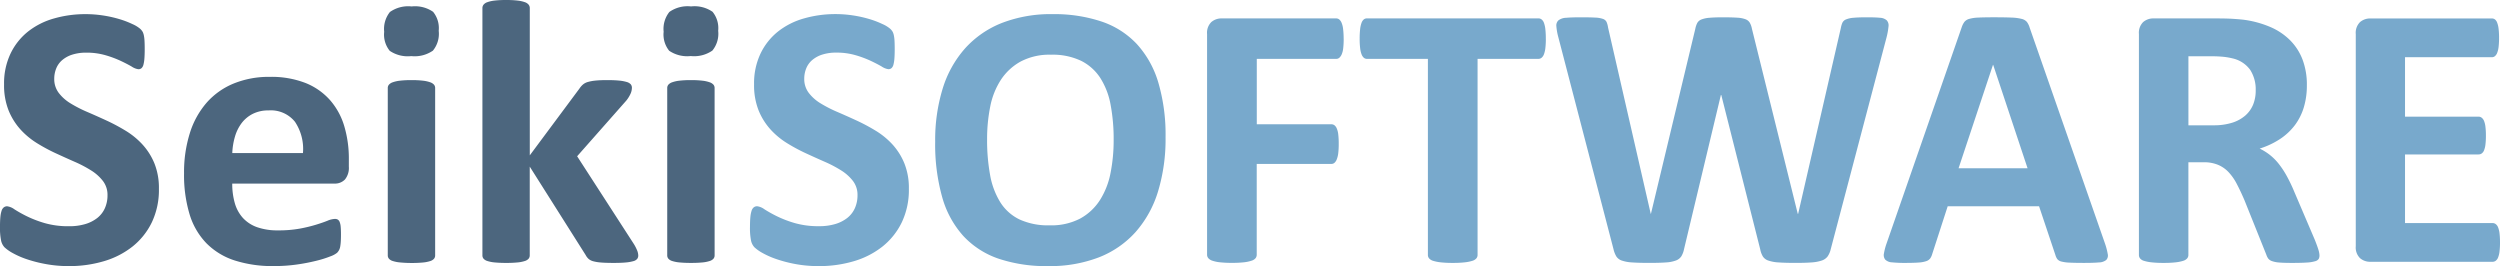
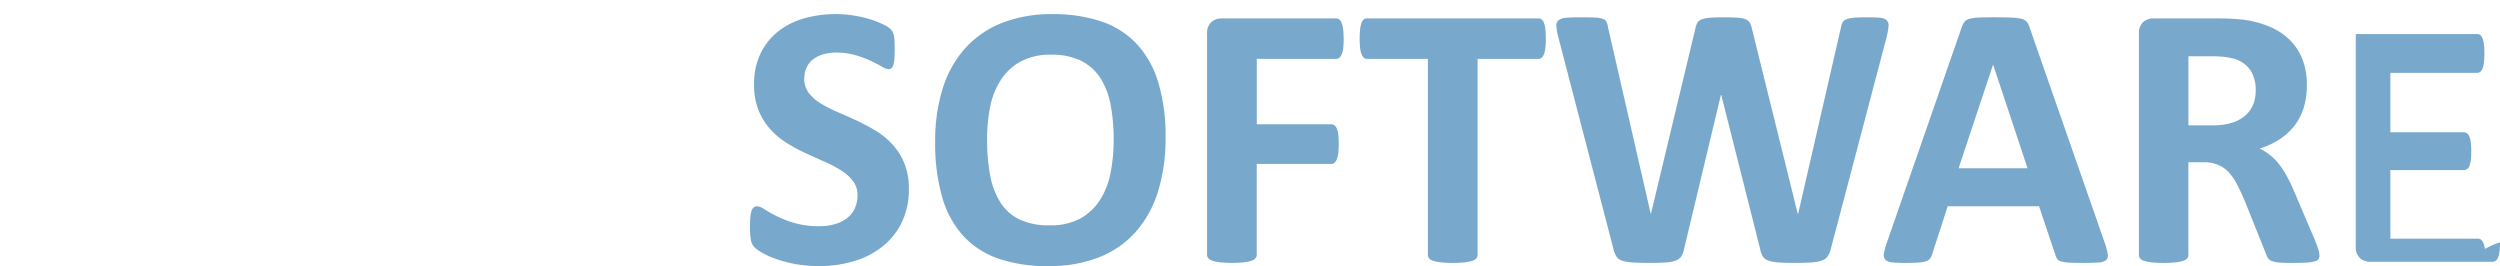
<svg xmlns="http://www.w3.org/2000/svg" width="236.929" height="25.219" viewBox="0 0 236.929 25.219">
  <g id="Logo_Blue" data-name="Logo Blue" transform="translate(-6367 23221.809)">
-     <path id="Path_1034" data-name="Path 1034" d="M87.258-6.915a7.124,7.124,0,0,1-.677,3.19,6.611,6.611,0,0,1-1.836,2.29A8,8,0,0,1,82.036-.053,11.522,11.522,0,0,1,78.721.41,11.816,11.816,0,0,1,76.5.214a12.606,12.606,0,0,1-1.809-.472,7.921,7.921,0,0,1-1.31-.579,3.786,3.786,0,0,1-.757-.535,1.336,1.336,0,0,1-.33-.668A6.107,6.107,0,0,1,72.2-3.3q0-.552.036-.927a2.676,2.676,0,0,1,.116-.606.664.664,0,0,1,.214-.33.513.513,0,0,1,.312-.1,1.48,1.48,0,0,1,.7.294,12.417,12.417,0,0,0,1.167.651,10.556,10.556,0,0,0,1.7.651,8.058,8.058,0,0,0,2.29.294,5.289,5.289,0,0,0,1.533-.2,3.428,3.428,0,0,0,1.15-.579,2.454,2.454,0,0,0,.722-.927,2.954,2.954,0,0,0,.25-1.23,2.156,2.156,0,0,0-.428-1.346,4.242,4.242,0,0,0-1.114-1,11.546,11.546,0,0,0-1.559-.82q-.873-.383-1.8-.811a16.443,16.443,0,0,1-1.8-.971,7.294,7.294,0,0,1-1.559-1.3,6.131,6.131,0,0,1-1.114-1.791,6.467,6.467,0,0,1-.428-2.477,6.552,6.552,0,0,1,.615-2.914,5.977,5.977,0,0,1,1.657-2.085,7.053,7.053,0,0,1,2.459-1.239,10.756,10.756,0,0,1,3-.41,10.884,10.884,0,0,1,1.64.125,11.2,11.2,0,0,1,1.533.339,8.558,8.558,0,0,1,1.265.481,2.959,2.959,0,0,1,.731.446,1.282,1.282,0,0,1,.241.3,1.431,1.431,0,0,1,.107.33,3.415,3.415,0,0,1,.062.517q.018.312.018.775,0,.517-.027.873a3.255,3.255,0,0,1-.089.588.7.7,0,0,1-.178.339.442.442,0,0,1-.312.107,1.489,1.489,0,0,1-.624-.25q-.428-.25-1.052-.544a10.009,10.009,0,0,0-1.444-.535,6.374,6.374,0,0,0-1.8-.241,4.3,4.3,0,0,0-1.337.187,2.763,2.763,0,0,0-.953.517,2.041,2.041,0,0,0-.57.793,2.593,2.593,0,0,0-.187.98,2.158,2.158,0,0,0,.419,1.328,4.019,4.019,0,0,0,1.123,1,12.081,12.081,0,0,0,1.6.82q.891.383,1.818.811a17.868,17.868,0,0,1,1.818.971,7.3,7.3,0,0,1,1.586,1.3A6.061,6.061,0,0,1,86.83-9.33,6.242,6.242,0,0,1,87.258-6.915ZM111.585-11.8a17.067,17.067,0,0,1-.713,5.133,10.346,10.346,0,0,1-2.121,3.841,9.126,9.126,0,0,1-3.484,2.406,12.893,12.893,0,0,1-4.8.829,14.179,14.179,0,0,1-4.7-.7,8.141,8.141,0,0,1-3.342-2.148,9.194,9.194,0,0,1-2.005-3.671,18.465,18.465,0,0,1-.668-5.275,16.544,16.544,0,0,1,.713-5.035,10.284,10.284,0,0,1,2.121-3.805,9.258,9.258,0,0,1,3.484-2.406,12.823,12.823,0,0,1,4.821-.838,14.1,14.1,0,0,1,4.625.7,8.135,8.135,0,0,1,3.351,2.139,9.318,9.318,0,0,1,2.032,3.645A17.533,17.533,0,0,1,111.585-11.8Zm-4.919.25a17.624,17.624,0,0,0-.285-3.306,7.108,7.108,0,0,0-.971-2.549,4.636,4.636,0,0,0-1.827-1.64,6.265,6.265,0,0,0-2.852-.579,5.831,5.831,0,0,0-2.887.651,5.31,5.31,0,0,0-1.871,1.738,7.18,7.18,0,0,0-1.007,2.54,15.472,15.472,0,0,0-.294,3.074,18.344,18.344,0,0,0,.285,3.4,7.313,7.313,0,0,0,.962,2.575,4.423,4.423,0,0,0,1.818,1.631,6.481,6.481,0,0,0,2.869.561,5.9,5.9,0,0,0,2.887-.642,5.177,5.177,0,0,0,1.871-1.747,7.366,7.366,0,0,0,1.007-2.575A15.932,15.932,0,0,0,106.666-11.549Zm21.8-9.588a7.619,7.619,0,0,1-.045.9,2,2,0,0,1-.143.579.922.922,0,0,1-.223.321.426.426,0,0,1-.285.107h-7.539v6.2H127.3a.478.478,0,0,1,.285.089.744.744,0,0,1,.223.3,1.987,1.987,0,0,1,.143.57,7.389,7.389,0,0,1,.045.891,7.389,7.389,0,0,1-.045.891,2.243,2.243,0,0,1-.143.588.817.817,0,0,1-.223.33.449.449,0,0,1-.285.1h-7.075v8.59a.548.548,0,0,1-.107.339.8.8,0,0,1-.383.241,3.441,3.441,0,0,1-.722.151,9.907,9.907,0,0,1-1.141.053,9.954,9.954,0,0,1-1.132-.053,3.279,3.279,0,0,1-.722-.151.869.869,0,0,1-.383-.241.52.52,0,0,1-.116-.339V-21.583a1.425,1.425,0,0,1,.4-1.132,1.457,1.457,0,0,1,.989-.348h10.854a.449.449,0,0,1,.285.1.821.821,0,0,1,.223.321,2.146,2.146,0,0,1,.143.6A7.855,7.855,0,0,1,128.463-21.137Zm19.159,0a7.435,7.435,0,0,1-.045.882,2.406,2.406,0,0,1-.134.588.785.785,0,0,1-.223.33.46.46,0,0,1-.294.107h-5.774V-.642a.5.5,0,0,1-.116.321.813.813,0,0,1-.383.232,3.754,3.754,0,0,1-.722.143A9.954,9.954,0,0,1,138.8.107a9.954,9.954,0,0,1-1.132-.053,3.754,3.754,0,0,1-.722-.143.813.813,0,0,1-.383-.232.5.5,0,0,1-.116-.321V-19.23h-5.774a.45.45,0,0,1-.3-.107.834.834,0,0,1-.214-.33,2.406,2.406,0,0,1-.134-.588,7.435,7.435,0,0,1-.045-.882,7.855,7.855,0,0,1,.045-.909,2.423,2.423,0,0,1,.134-.6.755.755,0,0,1,.214-.321.475.475,0,0,1,.3-.1h16.254a.486.486,0,0,1,.294.1.715.715,0,0,1,.223.321,2.423,2.423,0,0,1,.134.6A7.855,7.855,0,0,1,147.622-21.137Zm27,19.943a1.989,1.989,0,0,1-.294.686,1.142,1.142,0,0,1-.561.392,3.763,3.763,0,0,1-.962.178q-.588.045-1.5.045-1.016,0-1.631-.045a3.6,3.6,0,0,1-.971-.178.99.99,0,0,1-.517-.392,2.132,2.132,0,0,1-.25-.686L164.25-15.808h-.036L160.721-1.194a2.125,2.125,0,0,1-.25.668,1.035,1.035,0,0,1-.508.4,3.18,3.18,0,0,1-.945.187q-.6.045-1.577.045-1.034,0-1.649-.045a3.6,3.6,0,0,1-.971-.178.99.99,0,0,1-.517-.392,2.429,2.429,0,0,1-.267-.686L148.8-21.315a5.561,5.561,0,0,1-.178-1.007.662.662,0,0,1,.2-.561,1.273,1.273,0,0,1,.731-.241q.508-.045,1.417-.045.838,0,1.328.027a2.507,2.507,0,0,1,.74.125.59.59,0,0,1,.339.285,1.982,1.982,0,0,1,.143.526l4.046,17.662h.018l4.206-17.537a2.064,2.064,0,0,1,.187-.552.756.756,0,0,1,.392-.33,2.647,2.647,0,0,1,.757-.16q.481-.045,1.283-.045.855,0,1.363.036a2.57,2.57,0,0,1,.784.151.8.8,0,0,1,.4.33,1.871,1.871,0,0,1,.2.57L171.5-4.545h.036l4.046-17.608a2.3,2.3,0,0,1,.143-.49.641.641,0,0,1,.339-.321,2.267,2.267,0,0,1,.713-.16q.463-.045,1.3-.045.784,0,1.221.045a1.022,1.022,0,0,1,.633.241.711.711,0,0,1,.169.579,6.658,6.658,0,0,1-.187,1.043Zm25.985-.552a6.218,6.218,0,0,1,.267,1.016.613.613,0,0,1-.143.561,1.16,1.16,0,0,1-.7.232q-.5.045-1.372.045-.909,0-1.417-.027a3.5,3.5,0,0,1-.775-.107A.706.706,0,0,1,196.1-.25a1.22,1.22,0,0,1-.178-.374L194.37-5.258h-8.662L184.247-.749a1.438,1.438,0,0,1-.187.419.764.764,0,0,1-.374.267,2.727,2.727,0,0,1-.731.134q-.472.036-1.239.036a11.862,11.862,0,0,1-1.283-.053.979.979,0,0,1-.642-.258.7.7,0,0,1-.125-.579,5.807,5.807,0,0,1,.267-1l7.111-20.46a1.793,1.793,0,0,1,.25-.49.884.884,0,0,1,.454-.285,3.586,3.586,0,0,1,.864-.125q.552-.027,1.461-.027,1.052,0,1.675.027a4.459,4.459,0,0,1,.971.125.926.926,0,0,1,.5.294,1.724,1.724,0,0,1,.258.535ZM190.021-18.66H190l-3.261,9.8h6.541ZM220.943-.606a.694.694,0,0,1-.071.33.569.569,0,0,1-.339.223,3.362,3.362,0,0,1-.784.125q-.517.036-1.408.036-.749,0-1.194-.036a2.643,2.643,0,0,1-.7-.134.763.763,0,0,1-.365-.25,1.4,1.4,0,0,1-.178-.365l-2.067-5.151q-.374-.873-.731-1.551a4.946,4.946,0,0,0-.793-1.132A2.9,2.9,0,0,0,211.3-9.2a3.485,3.485,0,0,0-1.319-.232h-1.461V-.642a.5.5,0,0,1-.116.321.813.813,0,0,1-.383.232,3.739,3.739,0,0,1-.713.143,9.907,9.907,0,0,1-1.141.053,9.954,9.954,0,0,1-1.132-.053,3.754,3.754,0,0,1-.722-.143.751.751,0,0,1-.374-.232.521.521,0,0,1-.107-.321V-21.583a1.425,1.425,0,0,1,.4-1.132,1.457,1.457,0,0,1,.989-.348h5.97q.909,0,1.5.036t1.069.089a9.715,9.715,0,0,1,2.5.677A6,6,0,0,1,218.153-21a5.229,5.229,0,0,1,1.185,1.836,6.715,6.715,0,0,1,.41,2.433,7.145,7.145,0,0,1-.294,2.112,5.414,5.414,0,0,1-.864,1.7,5.686,5.686,0,0,1-1.408,1.3,7.621,7.621,0,0,1-1.907.891,5.311,5.311,0,0,1,.971.606,5.129,5.129,0,0,1,.855.864,8.311,8.311,0,0,1,.757,1.158,14.932,14.932,0,0,1,.7,1.47L220.5-2.085q.267.677.356.989A1.912,1.912,0,0,1,220.943-.606ZM214.9-16.254a3.422,3.422,0,0,0-.517-1.925,2.81,2.81,0,0,0-1.693-1.1,6.5,6.5,0,0,0-.811-.143,11.387,11.387,0,0,0-1.256-.053h-2.1v6.541h2.388a5.719,5.719,0,0,0,1.747-.241,3.488,3.488,0,0,0,1.248-.677,2.77,2.77,0,0,0,.749-1.043A3.527,3.527,0,0,0,214.9-16.254ZM238.052-1.836a6.98,6.98,0,0,1-.045.864,2.227,2.227,0,0,1-.134.561.717.717,0,0,1-.223.312.486.486,0,0,1-.294.1H225.772a1.457,1.457,0,0,1-.989-.348,1.425,1.425,0,0,1-.4-1.132v-20.1a1.425,1.425,0,0,1,.4-1.132,1.457,1.457,0,0,1,.989-.348h11.513a.478.478,0,0,1,.285.089.685.685,0,0,1,.214.312,2.376,2.376,0,0,1,.134.57,7.16,7.16,0,0,1,.045.882,6.8,6.8,0,0,1-.045.847,2.227,2.227,0,0,1-.134.561.758.758,0,0,1-.214.312.449.449,0,0,1-.285.1h-8.234v5.632h6.969a.486.486,0,0,1,.294.1.721.721,0,0,1,.223.3,2.086,2.086,0,0,1,.134.552,6.8,6.8,0,0,1,.045.847,6.758,6.758,0,0,1-.045.855,2.07,2.07,0,0,1-.134.544.654.654,0,0,1-.223.294.519.519,0,0,1-.294.089h-6.969v6.505h8.305a.486.486,0,0,1,.294.1.717.717,0,0,1,.223.312,2.227,2.227,0,0,1,.134.561A6.98,6.98,0,0,1,238.052-1.836Z" transform="translate(6365.877 -23197)" fill="#78a9cc" />
-     <path id="Path_1035" data-name="Path 1035" d="M16.183-6.915a7.124,7.124,0,0,1-.677,3.19,6.611,6.611,0,0,1-1.836,2.29A8,8,0,0,1,10.961-.053,11.522,11.522,0,0,1,7.646.41a11.816,11.816,0,0,1-2.219-.2A12.606,12.606,0,0,1,3.618-.258a7.921,7.921,0,0,1-1.31-.579,3.786,3.786,0,0,1-.757-.535,1.336,1.336,0,0,1-.33-.668,6.107,6.107,0,0,1-.1-1.256q0-.552.036-.927a2.676,2.676,0,0,1,.116-.606.664.664,0,0,1,.214-.33.513.513,0,0,1,.312-.1,1.48,1.48,0,0,1,.7.294,12.417,12.417,0,0,0,1.167.651,10.556,10.556,0,0,0,1.7.651,8.058,8.058,0,0,0,2.29.294,5.289,5.289,0,0,0,1.533-.2,3.428,3.428,0,0,0,1.15-.579,2.454,2.454,0,0,0,.722-.927,2.954,2.954,0,0,0,.25-1.23,2.156,2.156,0,0,0-.428-1.346,4.242,4.242,0,0,0-1.114-1,11.546,11.546,0,0,0-1.559-.82q-.873-.383-1.8-.811a16.443,16.443,0,0,1-1.8-.971,7.294,7.294,0,0,1-1.559-1.3,6.131,6.131,0,0,1-1.114-1.791,6.467,6.467,0,0,1-.428-2.477,6.552,6.552,0,0,1,.615-2.914,5.977,5.977,0,0,1,1.657-2.085,7.053,7.053,0,0,1,2.459-1.239,10.756,10.756,0,0,1,3-.41,10.884,10.884,0,0,1,1.64.125,11.2,11.2,0,0,1,1.533.339,8.558,8.558,0,0,1,1.265.481,2.959,2.959,0,0,1,.731.446,1.282,1.282,0,0,1,.241.3,1.431,1.431,0,0,1,.107.33,3.415,3.415,0,0,1,.062.517q.018.312.018.775,0,.517-.027.873a3.255,3.255,0,0,1-.089.588.7.7,0,0,1-.178.339.442.442,0,0,1-.312.107,1.489,1.489,0,0,1-.624-.25q-.428-.25-1.052-.544a10.008,10.008,0,0,0-1.444-.535,6.374,6.374,0,0,0-1.8-.241,4.3,4.3,0,0,0-1.337.187,2.763,2.763,0,0,0-.953.517,2.041,2.041,0,0,0-.57.793,2.593,2.593,0,0,0-.187.98,2.158,2.158,0,0,0,.419,1.328,4.02,4.02,0,0,0,1.123,1,12.081,12.081,0,0,0,1.6.82q.891.383,1.818.811a17.868,17.868,0,0,1,1.818.971,7.3,7.3,0,0,1,1.586,1.3A6.061,6.061,0,0,1,15.755-9.33,6.242,6.242,0,0,1,16.183-6.915Zm18-2.1a1.729,1.729,0,0,1-.365,1.212,1.309,1.309,0,0,1-1.007.392H23.133a6.606,6.606,0,0,0,.241,1.845,3.519,3.519,0,0,0,.766,1.408,3.339,3.339,0,0,0,1.354.882,5.8,5.8,0,0,0,1.987.3,11.18,11.18,0,0,0,2.067-.169,13.709,13.709,0,0,0,1.542-.374q.651-.2,1.078-.374a2,2,0,0,1,.7-.169A.524.524,0,0,1,33.132-4a.464.464,0,0,1,.178.223,1.49,1.49,0,0,1,.1.454q.027.294.027.74,0,.392-.018.668a4.2,4.2,0,0,1-.053.472,1.131,1.131,0,0,1-.107.33,1.236,1.236,0,0,1-.187.258,2.166,2.166,0,0,1-.633.339A10.015,10.015,0,0,1,31.118-.1a18.041,18.041,0,0,1-1.836.356,15.256,15.256,0,0,1-2.21.151,11.7,11.7,0,0,1-3.716-.535,6.616,6.616,0,0,1-2.664-1.622,6.747,6.747,0,0,1-1.6-2.745,12.888,12.888,0,0,1-.526-3.885,12.348,12.348,0,0,1,.552-3.823,8.015,8.015,0,0,1,1.6-2.887A6.9,6.9,0,0,1,23.285-16.9a8.8,8.8,0,0,1,3.4-.624,8.891,8.891,0,0,1,3.413.588A6.157,6.157,0,0,1,32.419-15.3a6.579,6.579,0,0,1,1.337,2.468,10.75,10.75,0,0,1,.428,3.1ZM29.834-10.3a4.61,4.61,0,0,0-.757-2.967,2.93,2.93,0,0,0-2.5-1.078,3.251,3.251,0,0,0-1.488.321,3.047,3.047,0,0,0-1.052.864,3.942,3.942,0,0,0-.642,1.283,6.392,6.392,0,0,0-.258,1.577Zm12.529,9.7a.485.485,0,0,1-.107.312.786.786,0,0,1-.365.223,3.179,3.179,0,0,1-.686.134,10.846,10.846,0,0,1-1.087.045A10.846,10.846,0,0,1,39.031.062a3.179,3.179,0,0,1-.686-.134.786.786,0,0,1-.365-.223.485.485,0,0,1-.107-.312V-16.468a.485.485,0,0,1,.107-.312.842.842,0,0,1,.365-.232,3.058,3.058,0,0,1,.686-.151,9.051,9.051,0,0,1,1.087-.053,9.051,9.051,0,0,1,1.087.053,3.058,3.058,0,0,1,.686.151.842.842,0,0,1,.365.232.485.485,0,0,1,.107.312Zm.339-21.28a2.515,2.515,0,0,1-.552,1.871,3.043,3.043,0,0,1-2.05.517,3.04,3.04,0,0,1-2.041-.5,2.44,2.44,0,0,1-.526-1.8,2.576,2.576,0,0,1,.544-1.88,3,3,0,0,1,2.058-.526,3,3,0,0,1,2.032.508A2.446,2.446,0,0,1,42.7-21.886ZM61.612-.588a.513.513,0,0,1-.1.312.678.678,0,0,1-.356.214,3.722,3.722,0,0,1-.7.125q-.446.045-1.158.045-.731,0-1.185-.036a4.151,4.151,0,0,1-.749-.116,1.121,1.121,0,0,1-.454-.223,1.351,1.351,0,0,1-.285-.374L51.328-9.018V-.606a.485.485,0,0,1-.107.312.786.786,0,0,1-.365.223,3.179,3.179,0,0,1-.686.134,10.846,10.846,0,0,1-1.087.045A10.846,10.846,0,0,1,48,.062a3.179,3.179,0,0,1-.686-.134.786.786,0,0,1-.365-.223.485.485,0,0,1-.107-.312V-24.042a.521.521,0,0,1,.107-.321.8.8,0,0,1,.365-.241A3.058,3.058,0,0,1,48-24.755a9.051,9.051,0,0,1,1.087-.053,9.051,9.051,0,0,1,1.087.053,3.058,3.058,0,0,1,.686.151.8.8,0,0,1,.365.241.521.521,0,0,1,.107.321v13.955l4.705-6.327a1.971,1.971,0,0,1,.321-.374,1.227,1.227,0,0,1,.472-.25,3.948,3.948,0,0,1,.731-.134q.437-.045,1.114-.045.659,0,1.114.045a3.6,3.6,0,0,1,.731.134.8.8,0,0,1,.383.223.511.511,0,0,1,.107.33,1.417,1.417,0,0,1-.134.57,3.029,3.029,0,0,1-.4.642L55.819-10,61.2-1.675a4,4,0,0,1,.312.615A1.343,1.343,0,0,1,61.612-.588Zm7.236-.018a.485.485,0,0,1-.107.312.786.786,0,0,1-.365.223,3.179,3.179,0,0,1-.686.134A10.846,10.846,0,0,1,66.6.107,10.846,10.846,0,0,1,65.515.062a3.179,3.179,0,0,1-.686-.134.786.786,0,0,1-.365-.223.485.485,0,0,1-.107-.312V-16.468a.485.485,0,0,1,.107-.312.842.842,0,0,1,.365-.232,3.058,3.058,0,0,1,.686-.151,9.051,9.051,0,0,1,1.087-.053,9.051,9.051,0,0,1,1.087.053,3.058,3.058,0,0,1,.686.151.842.842,0,0,1,.365.232.485.485,0,0,1,.107.312Zm.339-21.28a2.515,2.515,0,0,1-.552,1.871,3.043,3.043,0,0,1-2.05.517,3.04,3.04,0,0,1-2.041-.5,2.44,2.44,0,0,1-.526-1.8,2.576,2.576,0,0,1,.544-1.88A3,3,0,0,1,66.62-24.2a3,3,0,0,1,2.032.508A2.446,2.446,0,0,1,69.186-21.886Z" transform="translate(6365.877 -23197)" fill="#4c667e" />
+     <path id="Path_1034" data-name="Path 1034" d="M87.258-6.915a7.124,7.124,0,0,1-.677,3.19,6.611,6.611,0,0,1-1.836,2.29A8,8,0,0,1,82.036-.053,11.522,11.522,0,0,1,78.721.41,11.816,11.816,0,0,1,76.5.214a12.606,12.606,0,0,1-1.809-.472,7.921,7.921,0,0,1-1.31-.579,3.786,3.786,0,0,1-.757-.535,1.336,1.336,0,0,1-.33-.668A6.107,6.107,0,0,1,72.2-3.3q0-.552.036-.927a2.676,2.676,0,0,1,.116-.606.664.664,0,0,1,.214-.33.513.513,0,0,1,.312-.1,1.48,1.48,0,0,1,.7.294,12.417,12.417,0,0,0,1.167.651,10.556,10.556,0,0,0,1.7.651,8.058,8.058,0,0,0,2.29.294,5.289,5.289,0,0,0,1.533-.2,3.428,3.428,0,0,0,1.15-.579,2.454,2.454,0,0,0,.722-.927,2.954,2.954,0,0,0,.25-1.23,2.156,2.156,0,0,0-.428-1.346,4.242,4.242,0,0,0-1.114-1,11.546,11.546,0,0,0-1.559-.82q-.873-.383-1.8-.811a16.443,16.443,0,0,1-1.8-.971,7.294,7.294,0,0,1-1.559-1.3,6.131,6.131,0,0,1-1.114-1.791,6.467,6.467,0,0,1-.428-2.477,6.552,6.552,0,0,1,.615-2.914,5.977,5.977,0,0,1,1.657-2.085,7.053,7.053,0,0,1,2.459-1.239,10.756,10.756,0,0,1,3-.41,10.884,10.884,0,0,1,1.64.125,11.2,11.2,0,0,1,1.533.339,8.558,8.558,0,0,1,1.265.481,2.959,2.959,0,0,1,.731.446,1.282,1.282,0,0,1,.241.3,1.431,1.431,0,0,1,.107.33,3.415,3.415,0,0,1,.062.517q.018.312.018.775,0,.517-.027.873a3.255,3.255,0,0,1-.089.588.7.7,0,0,1-.178.339.442.442,0,0,1-.312.107,1.489,1.489,0,0,1-.624-.25q-.428-.25-1.052-.544a10.009,10.009,0,0,0-1.444-.535,6.374,6.374,0,0,0-1.8-.241,4.3,4.3,0,0,0-1.337.187,2.763,2.763,0,0,0-.953.517,2.041,2.041,0,0,0-.57.793,2.593,2.593,0,0,0-.187.98,2.158,2.158,0,0,0,.419,1.328,4.019,4.019,0,0,0,1.123,1,12.081,12.081,0,0,0,1.6.82q.891.383,1.818.811a17.868,17.868,0,0,1,1.818.971,7.3,7.3,0,0,1,1.586,1.3A6.061,6.061,0,0,1,86.83-9.33,6.242,6.242,0,0,1,87.258-6.915ZM111.585-11.8a17.067,17.067,0,0,1-.713,5.133,10.346,10.346,0,0,1-2.121,3.841,9.126,9.126,0,0,1-3.484,2.406,12.893,12.893,0,0,1-4.8.829,14.179,14.179,0,0,1-4.7-.7,8.141,8.141,0,0,1-3.342-2.148,9.194,9.194,0,0,1-2.005-3.671,18.465,18.465,0,0,1-.668-5.275,16.544,16.544,0,0,1,.713-5.035,10.284,10.284,0,0,1,2.121-3.805,9.258,9.258,0,0,1,3.484-2.406,12.823,12.823,0,0,1,4.821-.838,14.1,14.1,0,0,1,4.625.7,8.135,8.135,0,0,1,3.351,2.139,9.318,9.318,0,0,1,2.032,3.645A17.533,17.533,0,0,1,111.585-11.8Zm-4.919.25a17.624,17.624,0,0,0-.285-3.306,7.108,7.108,0,0,0-.971-2.549,4.636,4.636,0,0,0-1.827-1.64,6.265,6.265,0,0,0-2.852-.579,5.831,5.831,0,0,0-2.887.651,5.31,5.31,0,0,0-1.871,1.738,7.18,7.18,0,0,0-1.007,2.54,15.472,15.472,0,0,0-.294,3.074,18.344,18.344,0,0,0,.285,3.4,7.313,7.313,0,0,0,.962,2.575,4.423,4.423,0,0,0,1.818,1.631,6.481,6.481,0,0,0,2.869.561,5.9,5.9,0,0,0,2.887-.642,5.177,5.177,0,0,0,1.871-1.747,7.366,7.366,0,0,0,1.007-2.575A15.932,15.932,0,0,0,106.666-11.549Zm21.8-9.588a7.619,7.619,0,0,1-.045.9,2,2,0,0,1-.143.579.922.922,0,0,1-.223.321.426.426,0,0,1-.285.107h-7.539v6.2H127.3a.478.478,0,0,1,.285.089.744.744,0,0,1,.223.3,1.987,1.987,0,0,1,.143.57,7.389,7.389,0,0,1,.045.891,7.389,7.389,0,0,1-.045.891,2.243,2.243,0,0,1-.143.588.817.817,0,0,1-.223.33.449.449,0,0,1-.285.1h-7.075v8.59a.548.548,0,0,1-.107.339.8.8,0,0,1-.383.241,3.441,3.441,0,0,1-.722.151,9.907,9.907,0,0,1-1.141.053,9.954,9.954,0,0,1-1.132-.053,3.279,3.279,0,0,1-.722-.151.869.869,0,0,1-.383-.241.52.52,0,0,1-.116-.339V-21.583a1.425,1.425,0,0,1,.4-1.132,1.457,1.457,0,0,1,.989-.348h10.854a.449.449,0,0,1,.285.1.821.821,0,0,1,.223.321,2.146,2.146,0,0,1,.143.6A7.855,7.855,0,0,1,128.463-21.137Zm19.159,0a7.435,7.435,0,0,1-.045.882,2.406,2.406,0,0,1-.134.588.785.785,0,0,1-.223.33.46.46,0,0,1-.294.107h-5.774V-.642a.5.5,0,0,1-.116.321.813.813,0,0,1-.383.232,3.754,3.754,0,0,1-.722.143A9.954,9.954,0,0,1,138.8.107a9.954,9.954,0,0,1-1.132-.053,3.754,3.754,0,0,1-.722-.143.813.813,0,0,1-.383-.232.5.5,0,0,1-.116-.321V-19.23h-5.774a.45.45,0,0,1-.3-.107.834.834,0,0,1-.214-.33,2.406,2.406,0,0,1-.134-.588,7.435,7.435,0,0,1-.045-.882,7.855,7.855,0,0,1,.045-.909,2.423,2.423,0,0,1,.134-.6.755.755,0,0,1,.214-.321.475.475,0,0,1,.3-.1h16.254a.486.486,0,0,1,.294.1.715.715,0,0,1,.223.321,2.423,2.423,0,0,1,.134.6A7.855,7.855,0,0,1,147.622-21.137Zm27,19.943a1.989,1.989,0,0,1-.294.686,1.142,1.142,0,0,1-.561.392,3.763,3.763,0,0,1-.962.178q-.588.045-1.5.045-1.016,0-1.631-.045a3.6,3.6,0,0,1-.971-.178.99.99,0,0,1-.517-.392,2.132,2.132,0,0,1-.25-.686L164.25-15.808h-.036L160.721-1.194a2.125,2.125,0,0,1-.25.668,1.035,1.035,0,0,1-.508.4,3.18,3.18,0,0,1-.945.187q-.6.045-1.577.045-1.034,0-1.649-.045a3.6,3.6,0,0,1-.971-.178.99.99,0,0,1-.517-.392,2.429,2.429,0,0,1-.267-.686L148.8-21.315a5.561,5.561,0,0,1-.178-1.007.662.662,0,0,1,.2-.561,1.273,1.273,0,0,1,.731-.241q.508-.045,1.417-.045.838,0,1.328.027a2.507,2.507,0,0,1,.74.125.59.59,0,0,1,.339.285,1.982,1.982,0,0,1,.143.526l4.046,17.662h.018l4.206-17.537a2.064,2.064,0,0,1,.187-.552.756.756,0,0,1,.392-.33,2.647,2.647,0,0,1,.757-.16q.481-.045,1.283-.045.855,0,1.363.036a2.57,2.57,0,0,1,.784.151.8.8,0,0,1,.4.33,1.871,1.871,0,0,1,.2.57L171.5-4.545h.036l4.046-17.608a2.3,2.3,0,0,1,.143-.49.641.641,0,0,1,.339-.321,2.267,2.267,0,0,1,.713-.16q.463-.045,1.3-.045.784,0,1.221.045a1.022,1.022,0,0,1,.633.241.711.711,0,0,1,.169.579,6.658,6.658,0,0,1-.187,1.043Zm25.985-.552a6.218,6.218,0,0,1,.267,1.016.613.613,0,0,1-.143.561,1.16,1.16,0,0,1-.7.232q-.5.045-1.372.045-.909,0-1.417-.027a3.5,3.5,0,0,1-.775-.107A.706.706,0,0,1,196.1-.25a1.22,1.22,0,0,1-.178-.374L194.37-5.258h-8.662L184.247-.749a1.438,1.438,0,0,1-.187.419.764.764,0,0,1-.374.267,2.727,2.727,0,0,1-.731.134q-.472.036-1.239.036a11.862,11.862,0,0,1-1.283-.053.979.979,0,0,1-.642-.258.7.7,0,0,1-.125-.579,5.807,5.807,0,0,1,.267-1l7.111-20.46a1.793,1.793,0,0,1,.25-.49.884.884,0,0,1,.454-.285,3.586,3.586,0,0,1,.864-.125q.552-.027,1.461-.027,1.052,0,1.675.027a4.459,4.459,0,0,1,.971.125.926.926,0,0,1,.5.294,1.724,1.724,0,0,1,.258.535ZM190.021-18.66H190l-3.261,9.8h6.541ZM220.943-.606a.694.694,0,0,1-.071.33.569.569,0,0,1-.339.223,3.362,3.362,0,0,1-.784.125q-.517.036-1.408.036-.749,0-1.194-.036a2.643,2.643,0,0,1-.7-.134.763.763,0,0,1-.365-.25,1.4,1.4,0,0,1-.178-.365l-2.067-5.151q-.374-.873-.731-1.551a4.946,4.946,0,0,0-.793-1.132A2.9,2.9,0,0,0,211.3-9.2a3.485,3.485,0,0,0-1.319-.232h-1.461V-.642a.5.5,0,0,1-.116.321.813.813,0,0,1-.383.232,3.739,3.739,0,0,1-.713.143,9.907,9.907,0,0,1-1.141.053,9.954,9.954,0,0,1-1.132-.053,3.754,3.754,0,0,1-.722-.143.751.751,0,0,1-.374-.232.521.521,0,0,1-.107-.321V-21.583a1.425,1.425,0,0,1,.4-1.132,1.457,1.457,0,0,1,.989-.348h5.97q.909,0,1.5.036t1.069.089a9.715,9.715,0,0,1,2.5.677A6,6,0,0,1,218.153-21a5.229,5.229,0,0,1,1.185,1.836,6.715,6.715,0,0,1,.41,2.433,7.145,7.145,0,0,1-.294,2.112,5.414,5.414,0,0,1-.864,1.7,5.686,5.686,0,0,1-1.408,1.3,7.621,7.621,0,0,1-1.907.891,5.311,5.311,0,0,1,.971.606,5.129,5.129,0,0,1,.855.864,8.311,8.311,0,0,1,.757,1.158,14.932,14.932,0,0,1,.7,1.47L220.5-2.085q.267.677.356.989A1.912,1.912,0,0,1,220.943-.606ZM214.9-16.254a3.422,3.422,0,0,0-.517-1.925,2.81,2.81,0,0,0-1.693-1.1,6.5,6.5,0,0,0-.811-.143,11.387,11.387,0,0,0-1.256-.053h-2.1v6.541h2.388a5.719,5.719,0,0,0,1.747-.241,3.488,3.488,0,0,0,1.248-.677,2.77,2.77,0,0,0,.749-1.043A3.527,3.527,0,0,0,214.9-16.254ZM238.052-1.836a6.98,6.98,0,0,1-.045.864,2.227,2.227,0,0,1-.134.561.717.717,0,0,1-.223.312.486.486,0,0,1-.294.1H225.772a1.457,1.457,0,0,1-.989-.348,1.425,1.425,0,0,1-.4-1.132v-20.1h11.513a.478.478,0,0,1,.285.089.685.685,0,0,1,.214.312,2.376,2.376,0,0,1,.134.57,7.16,7.16,0,0,1,.045.882,6.8,6.8,0,0,1-.045.847,2.227,2.227,0,0,1-.134.561.758.758,0,0,1-.214.312.449.449,0,0,1-.285.1h-8.234v5.632h6.969a.486.486,0,0,1,.294.1.721.721,0,0,1,.223.3,2.086,2.086,0,0,1,.134.552,6.8,6.8,0,0,1,.045.847,6.758,6.758,0,0,1-.045.855,2.07,2.07,0,0,1-.134.544.654.654,0,0,1-.223.294.519.519,0,0,1-.294.089h-6.969v6.505h8.305a.486.486,0,0,1,.294.1.717.717,0,0,1,.223.312,2.227,2.227,0,0,1,.134.561A6.98,6.98,0,0,1,238.052-1.836Z" transform="translate(6365.877 -23197)" fill="#78a9cc" />
  </g>
</svg>